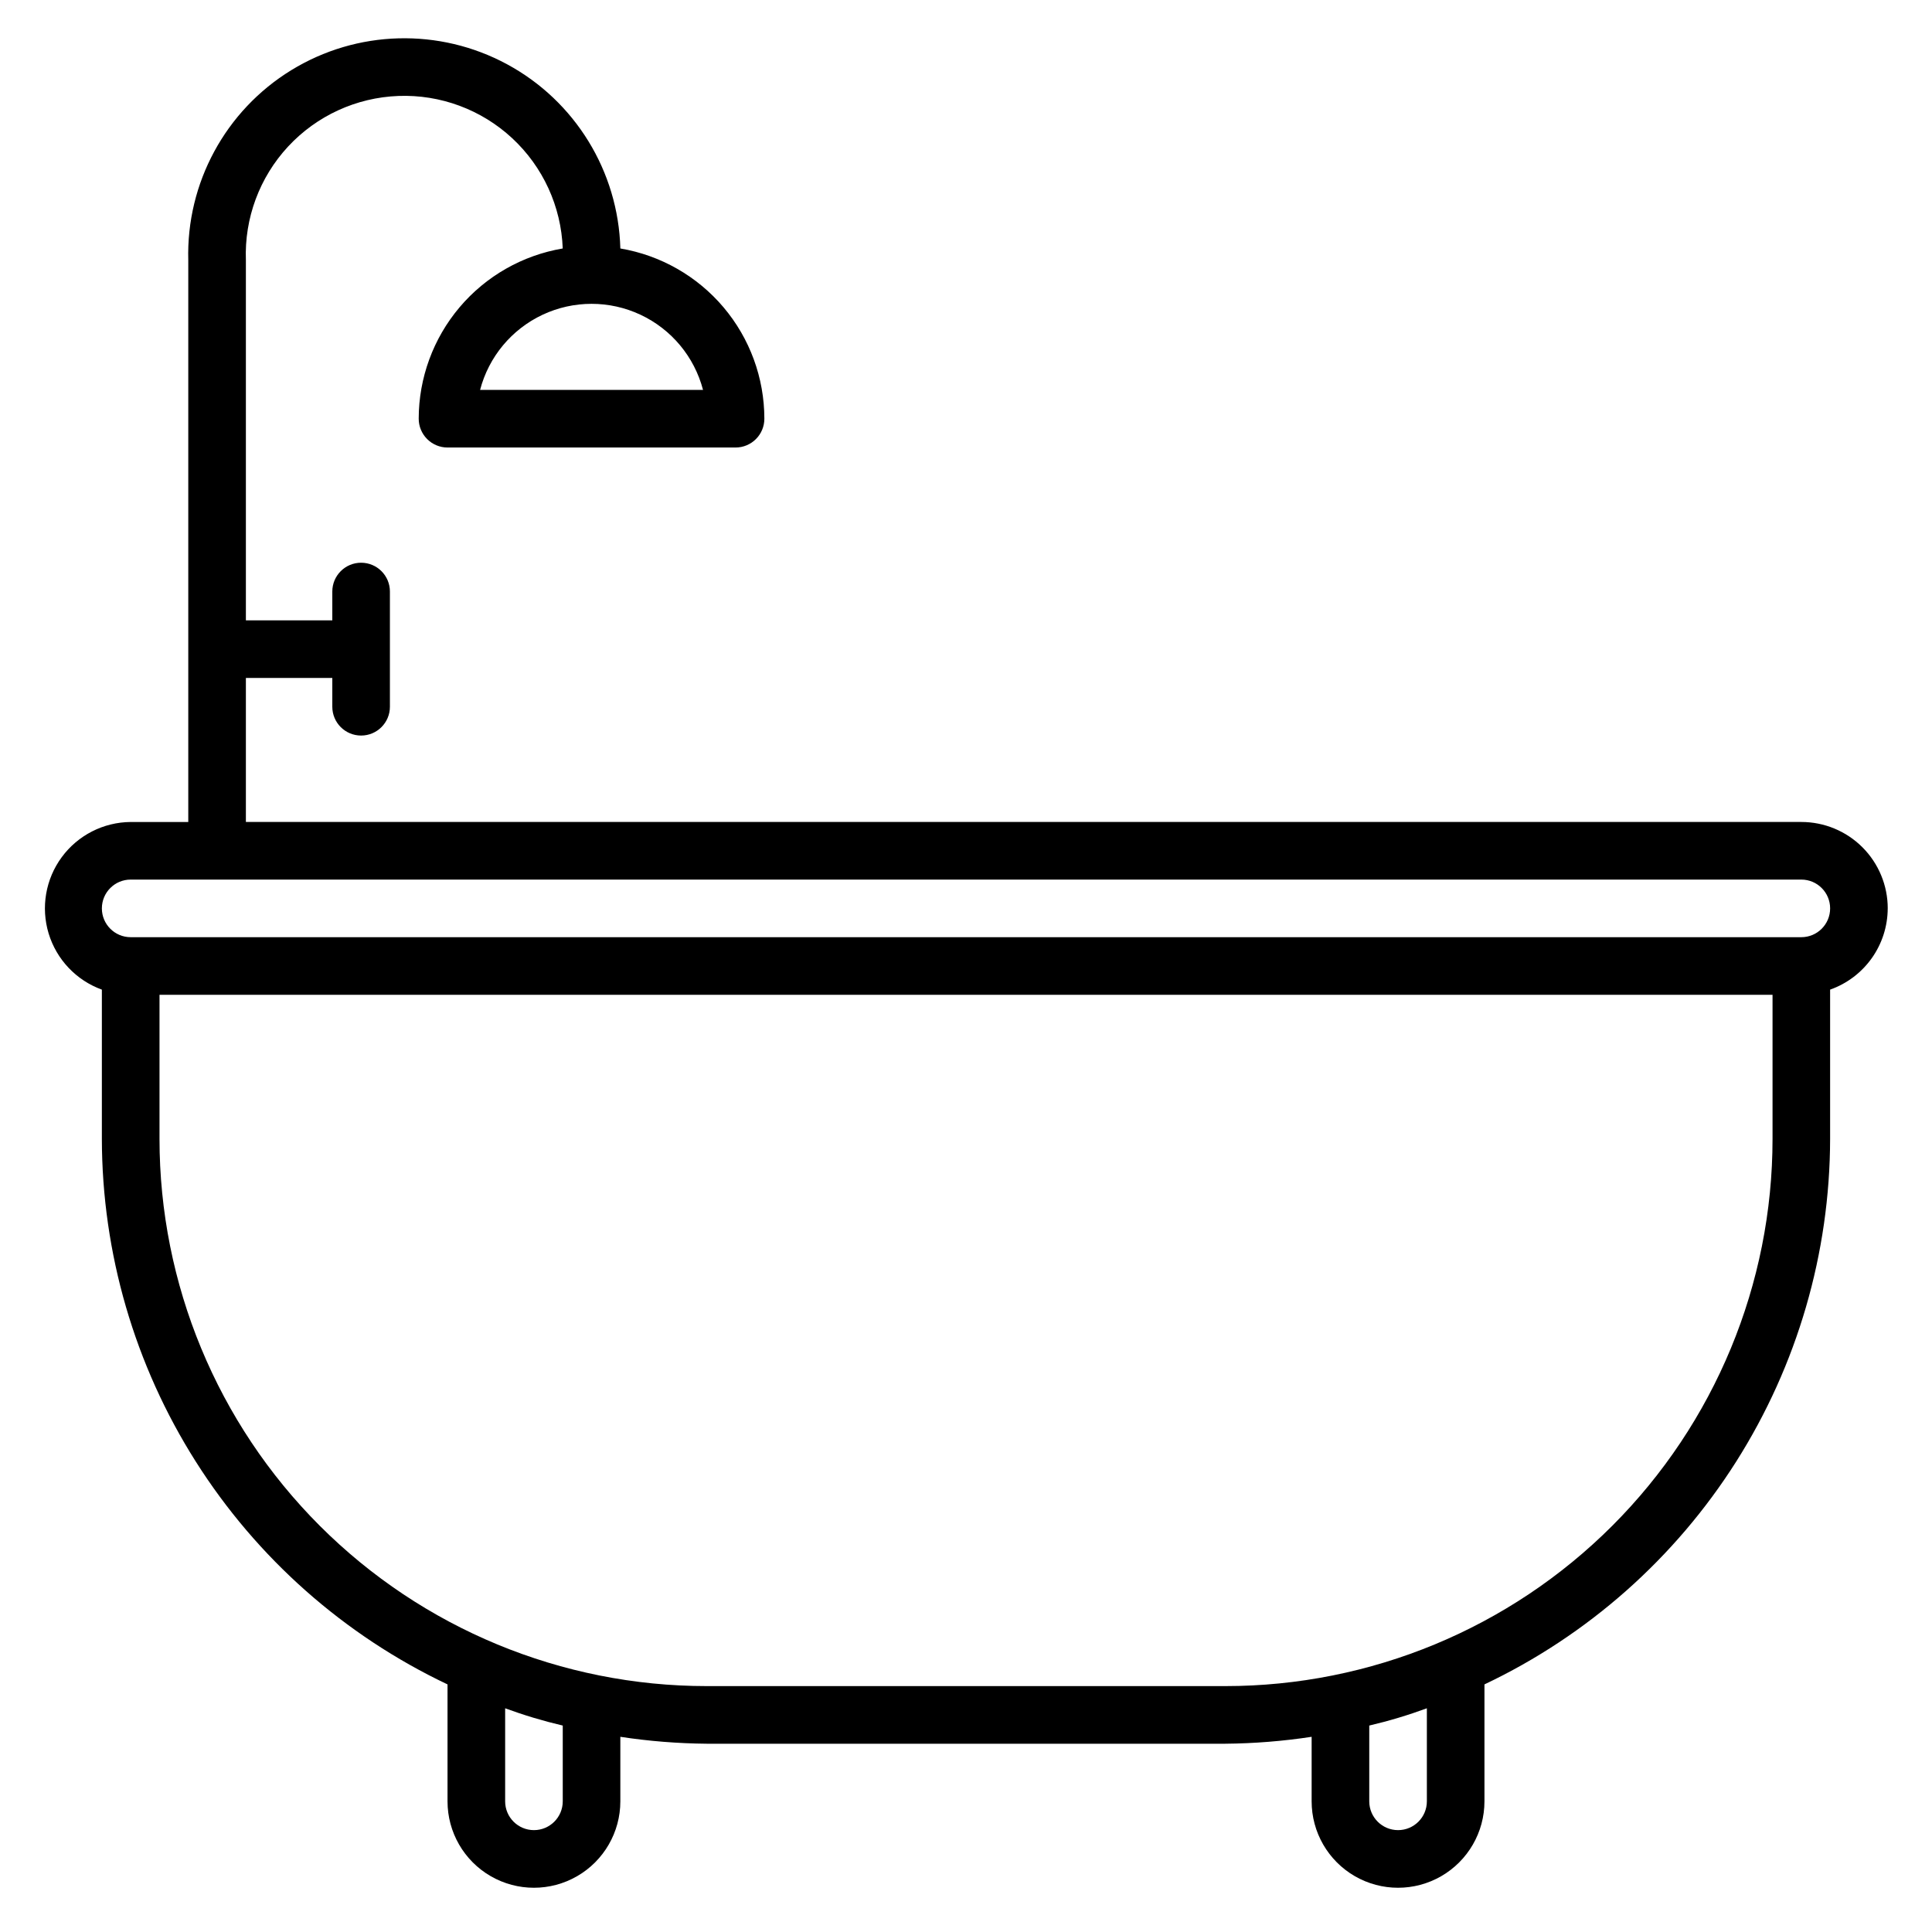
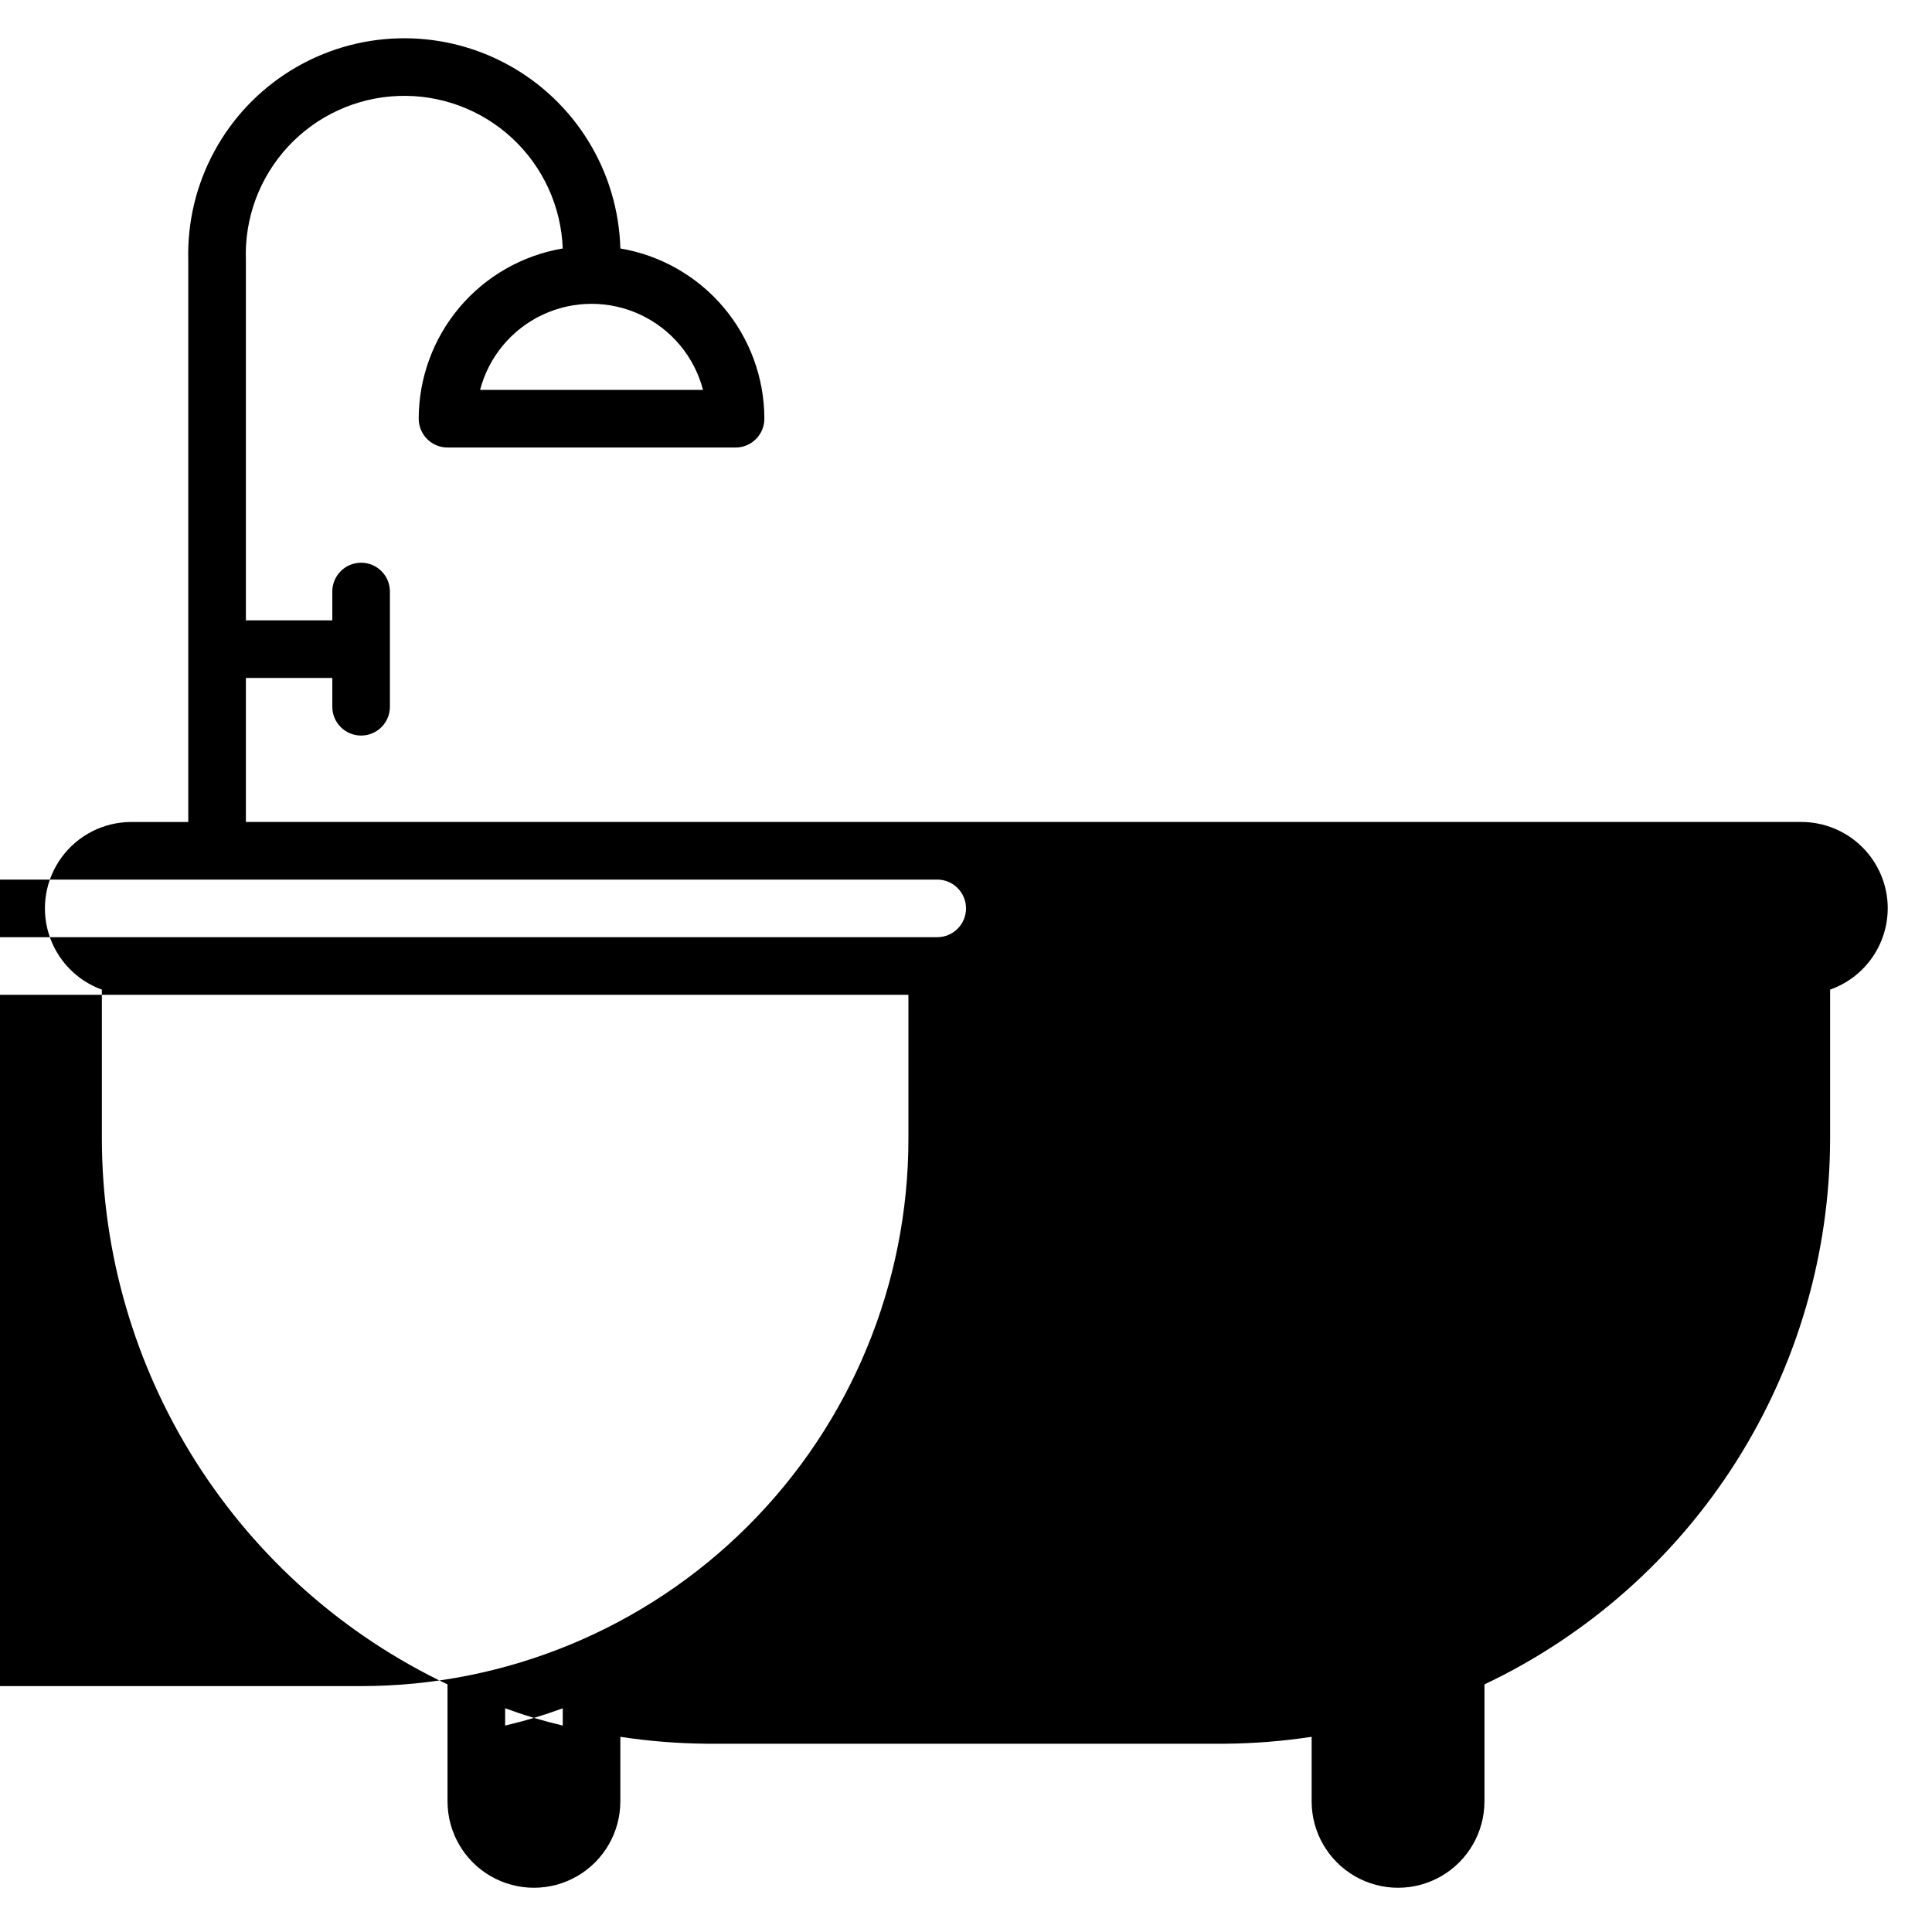
<svg xmlns="http://www.w3.org/2000/svg" fill="#000000" width="800px" height="800px" version="1.1" viewBox="144 144 512 512">
-   <path d="m644.27 384.73c0-6.074-2.414-11.898-6.707-16.191-4.293-4.297-10.121-6.707-16.191-6.707h-412.21v-38.168h22.902v7.633c0 4.215 3.418 7.633 7.633 7.633 4.215 0 7.633-3.418 7.633-7.633v-30.535c0-4.215-3.418-7.633-7.633-7.633-4.215 0-7.633 3.418-7.633 7.633v7.633l-22.902 0.004v-95.422c-0.414-11.133 3.613-21.977 11.191-30.145 7.582-8.168 18.094-12.988 29.23-13.402 11.133-0.414 21.977 3.609 30.145 11.191 8.168 7.578 12.988 18.094 13.402 29.227-10.664 1.805-20.348 7.32-27.332 15.578-6.984 8.258-10.824 18.723-10.836 29.535 0 2.027 0.805 3.969 2.238 5.398 1.43 1.434 3.371 2.238 5.398 2.238h76.332c2.027 0 3.969-0.805 5.398-2.238 1.434-1.43 2.234-3.371 2.234-5.398-0.008-10.812-3.848-21.277-10.832-29.535-6.988-8.258-16.668-13.773-27.332-15.578-0.562-20.453-11.988-39.055-29.98-48.797-17.996-9.742-39.82-9.148-57.254 1.562-17.434 10.711-27.828 29.91-27.27 50.363v148.86h-15.266c-7.219 0.055-13.988 3.512-18.266 9.324-4.281 5.812-5.566 13.305-3.477 20.215 2.094 6.906 7.32 12.426 14.109 14.887v39.543c0.047 30.289 8.676 59.949 24.891 85.535 16.211 25.59 39.34 46.059 66.711 59.043v30.992c0 8.18 4.363 15.738 11.449 19.832 7.086 4.09 15.812 4.09 22.898 0 7.086-4.094 11.453-11.652 11.453-19.832v-17.102c7.578 1.152 15.23 1.766 22.898 1.832h137.4c7.668-0.066 15.32-0.68 22.902-1.832v17.102c0 8.18 4.363 15.738 11.449 19.832 7.086 4.09 15.816 4.09 22.898 0 7.086-4.094 11.453-11.652 11.453-19.832v-30.992c27.367-12.984 50.496-33.453 66.711-59.043 16.211-25.586 24.84-55.246 24.891-85.535v-39.543c4.453-1.574 8.312-4.488 11.047-8.344 2.731-3.852 4.207-8.457 4.219-13.184zm-313.96-137.4h-59.082c2.293-8.773 8.367-16.074 16.578-19.926 8.215-3.848 17.711-3.848 25.922 0 8.215 3.852 14.289 11.152 16.582 19.926zm-37.176 374.04c0 4.215-3.418 7.633-7.633 7.633s-7.633-3.418-7.633-7.633v-24.656c4.992 1.836 10.09 3.363 15.266 4.578zm229 0c0 4.215-3.418 7.633-7.633 7.633s-7.633-3.418-7.633-7.633v-20.078c5.18-1.215 10.277-2.742 15.266-4.578zm-53.434-30.535h-137.4c-38.465 0-75.355-15.281-102.55-42.48-27.199-27.199-42.48-64.09-42.48-102.55v-38.168h427.47v38.168c0 38.465-15.277 75.355-42.48 102.55-27.199 27.199-64.09 42.48-102.55 42.48zm152.67-198.47h-442.74c-4.219 0-7.633-3.414-7.633-7.633 0-4.215 3.414-7.633 7.633-7.633h442.74c4.215 0 7.633 3.418 7.633 7.633 0 4.219-3.418 7.633-7.633 7.633z" />
+   <path d="m644.27 384.73c0-6.074-2.414-11.898-6.707-16.191-4.293-4.297-10.121-6.707-16.191-6.707h-412.21v-38.168h22.902v7.633c0 4.215 3.418 7.633 7.633 7.633 4.215 0 7.633-3.418 7.633-7.633v-30.535c0-4.215-3.418-7.633-7.633-7.633-4.215 0-7.633 3.418-7.633 7.633v7.633l-22.902 0.004v-95.422c-0.414-11.133 3.613-21.977 11.191-30.145 7.582-8.168 18.094-12.988 29.23-13.402 11.133-0.414 21.977 3.609 30.145 11.191 8.168 7.578 12.988 18.094 13.402 29.227-10.664 1.805-20.348 7.32-27.332 15.578-6.984 8.258-10.824 18.723-10.836 29.535 0 2.027 0.805 3.969 2.238 5.398 1.43 1.434 3.371 2.238 5.398 2.238h76.332c2.027 0 3.969-0.805 5.398-2.238 1.434-1.43 2.234-3.371 2.234-5.398-0.008-10.812-3.848-21.277-10.832-29.535-6.988-8.258-16.668-13.773-27.332-15.578-0.562-20.453-11.988-39.055-29.98-48.797-17.996-9.742-39.82-9.148-57.254 1.562-17.434 10.711-27.828 29.91-27.27 50.363v148.86h-15.266c-7.219 0.055-13.988 3.512-18.266 9.324-4.281 5.812-5.566 13.305-3.477 20.215 2.094 6.906 7.32 12.426 14.109 14.887v39.543c0.047 30.289 8.676 59.949 24.891 85.535 16.211 25.59 39.34 46.059 66.711 59.043v30.992c0 8.18 4.363 15.738 11.449 19.832 7.086 4.09 15.812 4.09 22.898 0 7.086-4.094 11.453-11.652 11.453-19.832v-17.102c7.578 1.152 15.23 1.766 22.898 1.832h137.4c7.668-0.066 15.32-0.68 22.902-1.832v17.102c0 8.18 4.363 15.738 11.449 19.832 7.086 4.09 15.816 4.09 22.898 0 7.086-4.094 11.453-11.652 11.453-19.832v-30.992c27.367-12.984 50.496-33.453 66.711-59.043 16.211-25.586 24.84-55.246 24.891-85.535v-39.543c4.453-1.574 8.312-4.488 11.047-8.344 2.731-3.852 4.207-8.457 4.219-13.184zm-313.96-137.4h-59.082c2.293-8.773 8.367-16.074 16.578-19.926 8.215-3.848 17.711-3.848 25.922 0 8.215 3.852 14.289 11.152 16.582 19.926zm-37.176 374.04c0 4.215-3.418 7.633-7.633 7.633s-7.633-3.418-7.633-7.633v-24.656c4.992 1.836 10.09 3.363 15.266 4.578zc0 4.215-3.418 7.633-7.633 7.633s-7.633-3.418-7.633-7.633v-20.078c5.18-1.215 10.277-2.742 15.266-4.578zm-53.434-30.535h-137.4c-38.465 0-75.355-15.281-102.55-42.48-27.199-27.199-42.48-64.09-42.48-102.55v-38.168h427.47v38.168c0 38.465-15.277 75.355-42.48 102.55-27.199 27.199-64.09 42.48-102.55 42.48zm152.67-198.47h-442.74c-4.219 0-7.633-3.414-7.633-7.633 0-4.215 3.414-7.633 7.633-7.633h442.74c4.215 0 7.633 3.418 7.633 7.633 0 4.219-3.418 7.633-7.633 7.633z" />
</svg>